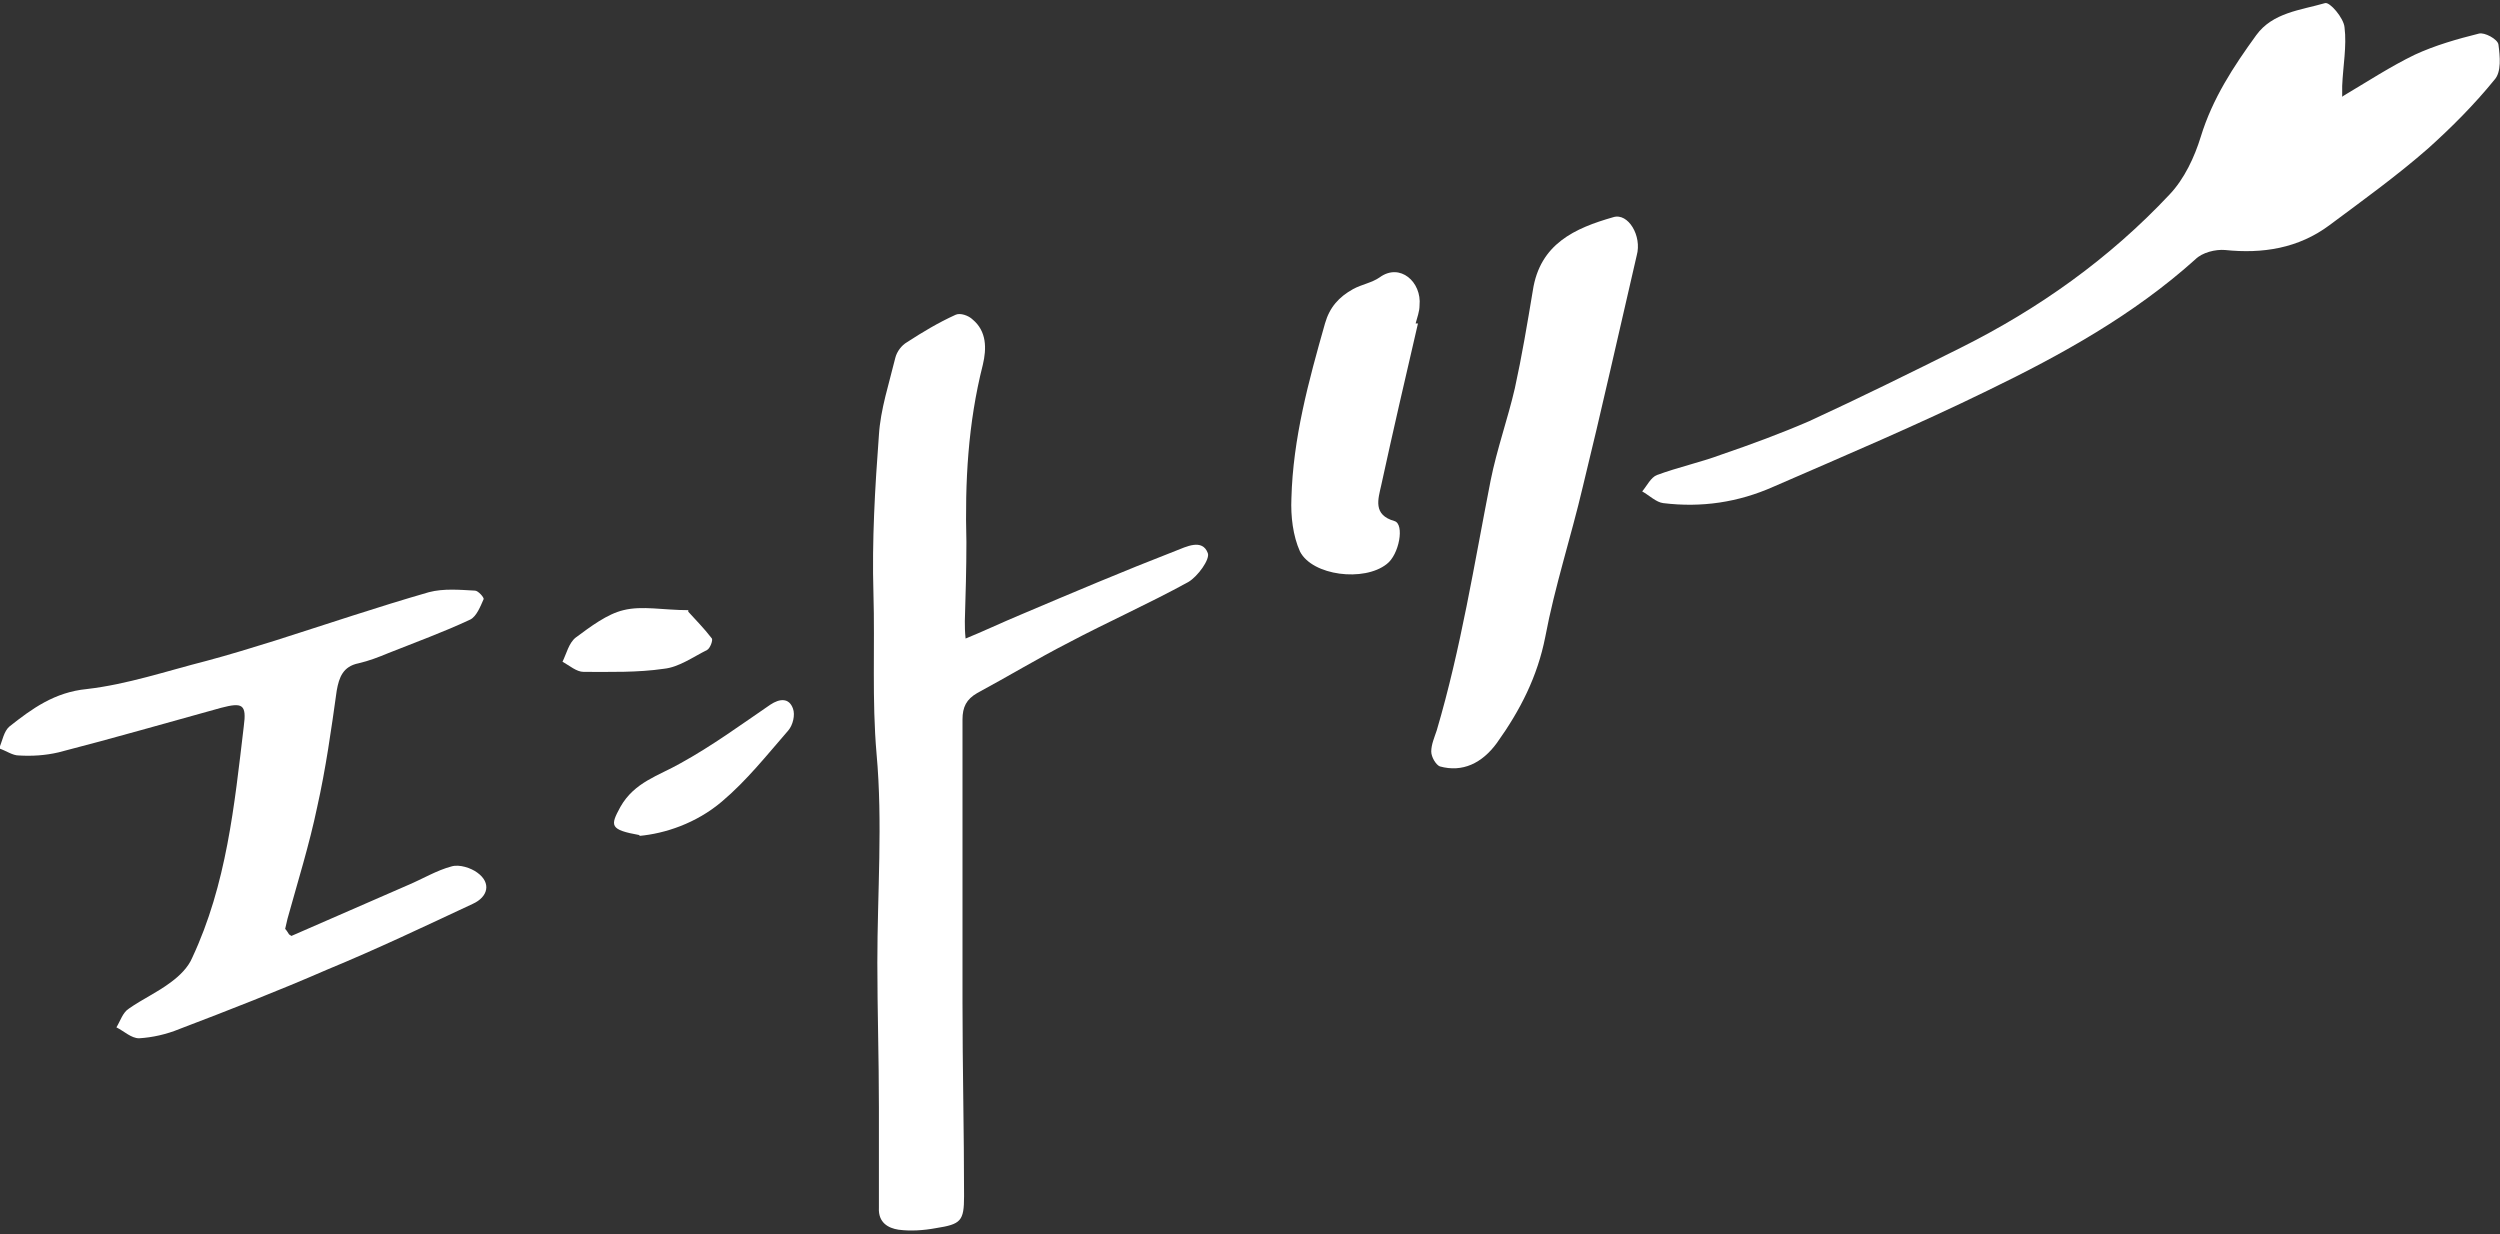
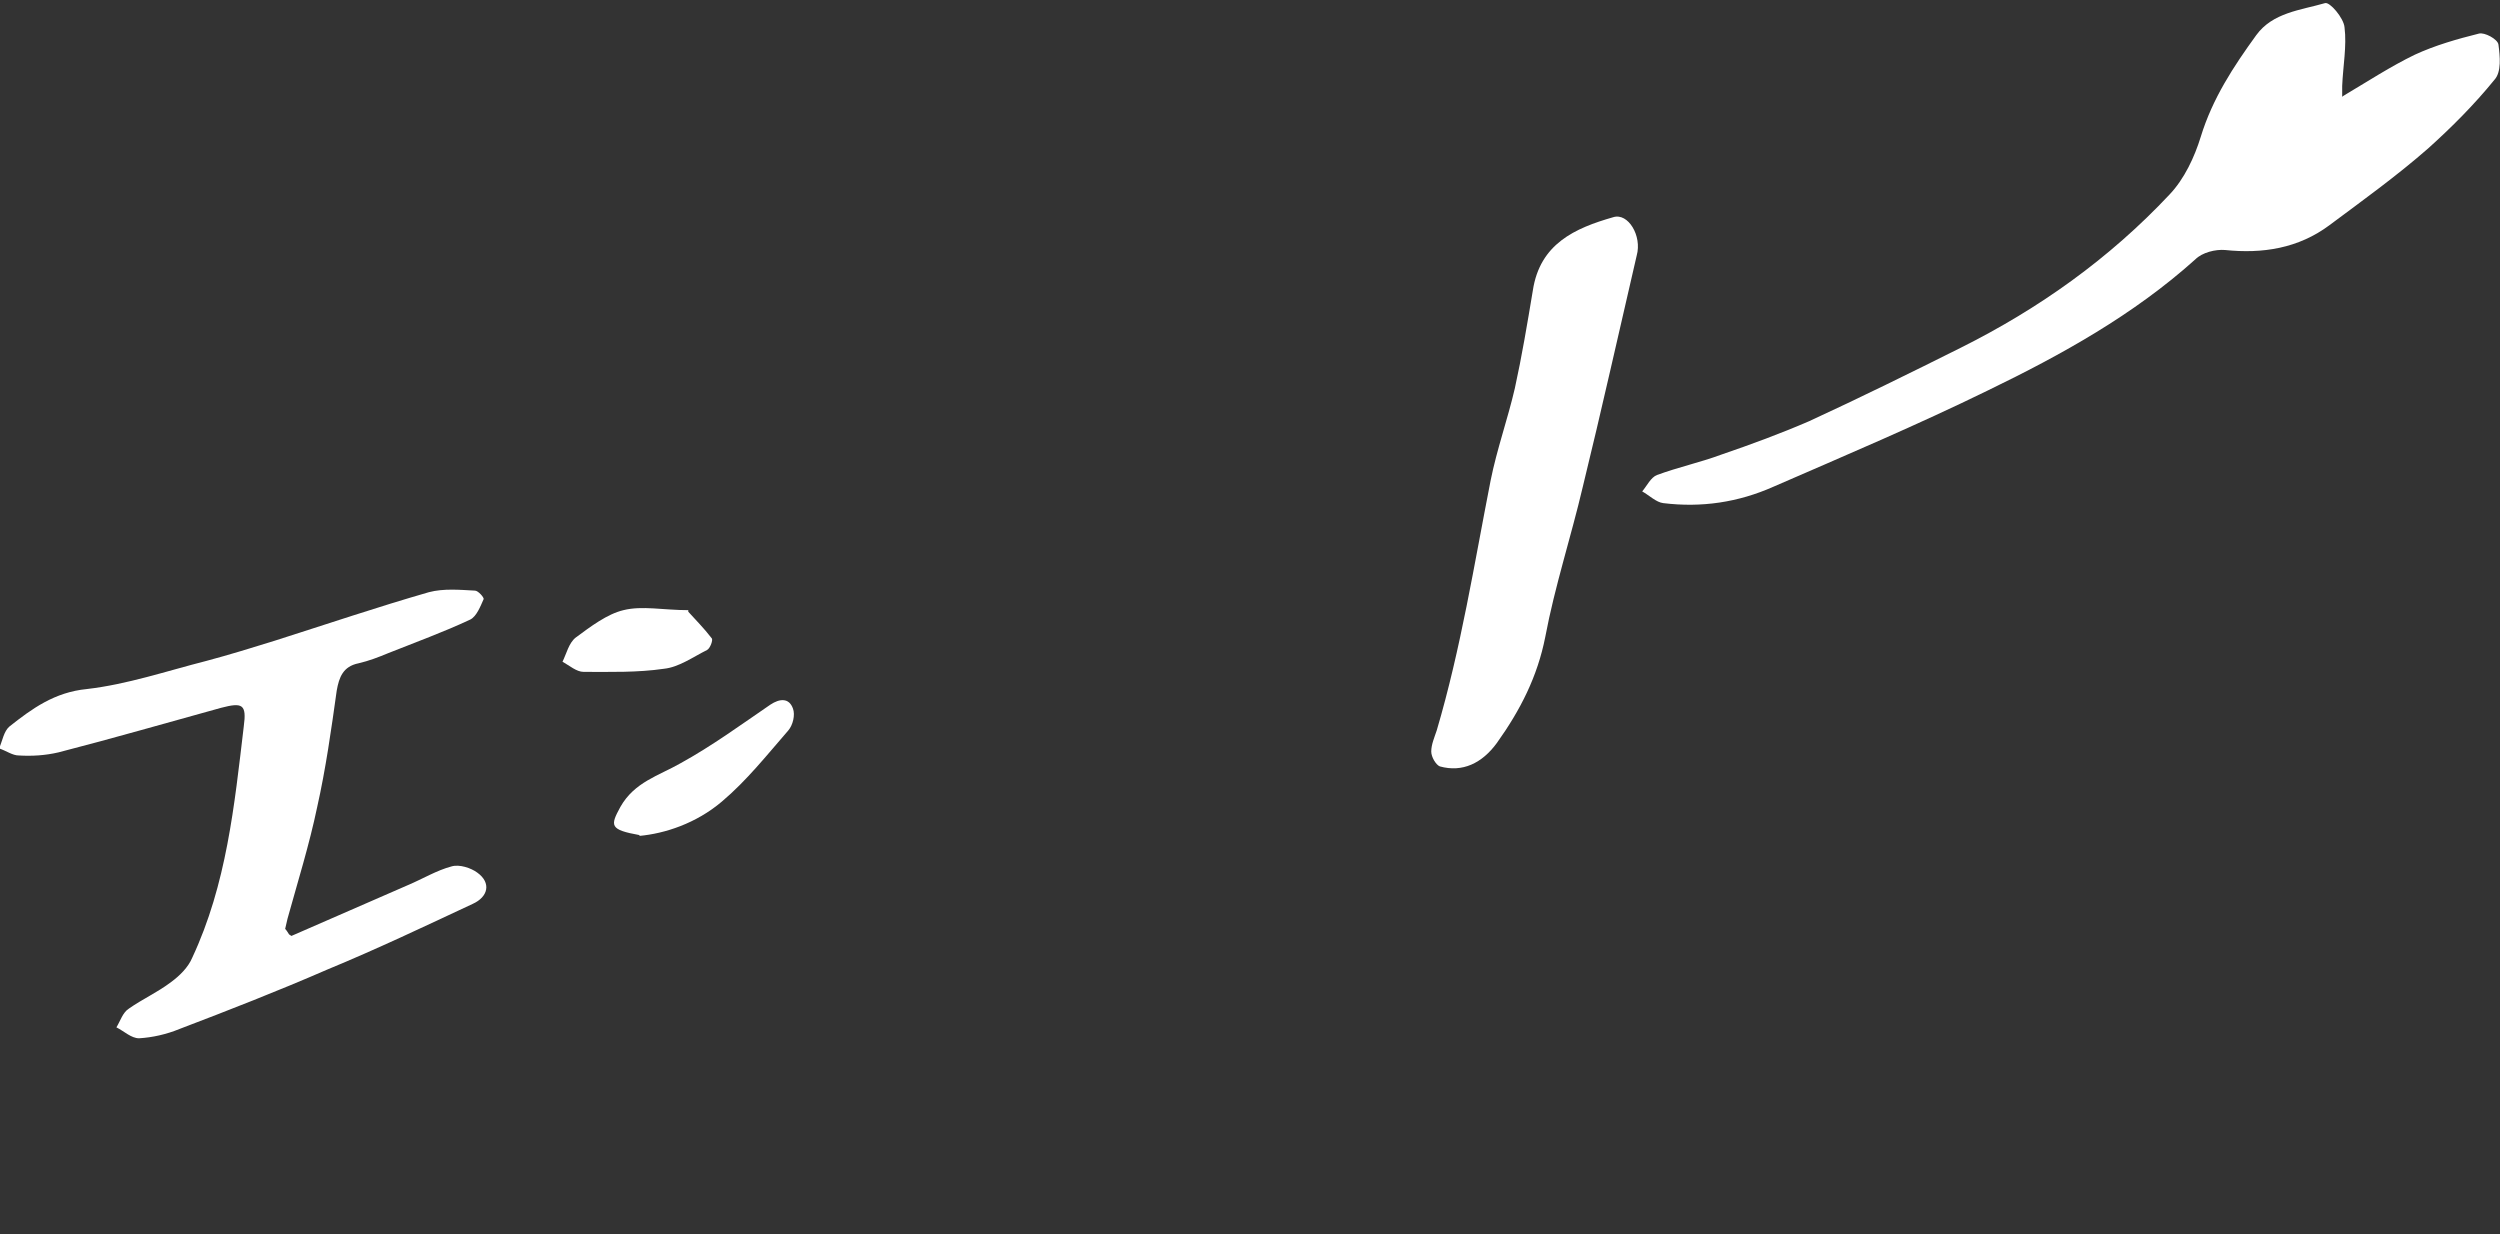
<svg xmlns="http://www.w3.org/2000/svg" id="_レイヤー_1" data-name="レイヤー_1" version="1.1" viewBox="0 0 320 158">
  <rect x="0" y="0" width="320" height="158" fill="#333333" stroke="none" />
  <defs>
    <style>
      .st0 {
        fill: #fff;
      }
    </style>
  </defs>
-   <path class="st0" d="M123.2,81.9c2.7-1.1,5-2.2,7.4-3.2,6.6-2.8,13.2-5.6,19.9-8.2,1.3-.5,3.4-1.6,4.1.3.3.8-1.3,3-2.5,3.7-5.1,2.8-10.3,5.1-15.4,7.8-3.9,2-7.7,4.3-11.6,6.4-1.4.8-1.9,1.8-1.9,3.4,0,12.1,0,24.1,0,36.2,0,8.3.2,16.6.2,24.8,0,3.2-.4,3.6-3.6,4.1-1.6.3-3.3.4-4.8.2-1.3-.2-2.6-.9-2.5-2.8,0-4.3,0-8.6,0-12.9,0-6.2-.2-12.4-.2-18.5,0-8.9.7-17.9-.1-26.7-.6-6.9-.2-13.7-.4-20.6-.2-6.7.2-13.5.7-20.2.2-3.3,1.3-6.6,2.1-9.9.2-.8.8-1.6,1.5-2,2-1.3,4-2.5,6.2-3.5.6-.3,1.7.1,2.2.6,1.8,1.5,1.8,3.7,1.3,5.8-1.9,7.5-2.3,15-2.1,22.7,0,3.4-.1,6.7-.2,10.1,0,.7,0,1.3.1,2.3Z" />
  <path class="st0" d="M299.9,12.3c3.2-1.9,6.1-3.8,9.2-5.3,2.6-1.2,5.4-2,8.2-2.7.7-.2,2.4.7,2.5,1.4.2,1.5.4,3.5-.5,4.5-2.6,3.2-5.5,6.1-8.5,8.8-4,3.5-8.3,6.6-12.6,9.8-4,3-8.6,3.7-13.4,3.2-1.2-.1-2.9.3-3.8,1.2-7.9,7.1-17.1,12.2-26.6,16.8-9,4.4-18.2,8.3-27.4,12.3-4.5,2-9.2,2.7-14.1,2.1-.9-.1-1.8-1-2.7-1.5.6-.7,1.1-1.8,1.9-2.1,2.7-1,5.5-1.6,8.2-2.6,3.8-1.3,7.6-2.7,11.3-4.3,6.5-3,13-6.2,19.4-9.4,10-5,19-11.4,26.7-19.6,1.9-2,3.2-4.8,4-7.4,1.5-4.9,4.2-9,7.1-13,2.1-2.9,5.7-3.2,8.8-4.1.6-.2,2.4,1.9,2.5,3.1.3,2.4-.2,5-.3,7.5,0,.4,0,.7,0,1.4Z" />
  <path class="st0" d="M37.3,119.8c5-2.2,9.9-4.3,14.9-6.5,1.9-.8,3.7-1.9,5.6-2.4,1-.3,2.5.2,3.3.8,1.8,1.3,1.4,3.1-.6,4-6.2,2.9-12.3,5.8-18.6,8.4-6.2,2.7-12.6,5.2-18.9,7.6-1.7.7-3.5,1.1-5.2,1.2-1,0-1.9-.9-2.9-1.4.5-.8.8-1.9,1.6-2.4,1.7-1.2,3.7-2.1,5.4-3.4,1.1-.8,2.2-1.9,2.7-3.1,4.4-9.4,5.4-19.5,6.6-29.6.4-2.9-.2-3.1-2.9-2.4-6.9,1.9-13.8,3.9-20.8,5.7-1.7.4-3.4.5-5.1.4-.8,0-1.6-.6-2.5-.9.4-1,.6-2.2,1.3-2.8,2.9-2.3,5.8-4.4,9.9-4.8,5.2-.6,10.2-2.3,15.3-3.6,3-.8,5.9-1.7,8.8-2.6,6.6-2.1,13.1-4.3,19.7-6.2,1.9-.5,4-.3,5.9-.2.4,0,1.2.9,1.1,1.1-.4.9-.9,2.2-1.7,2.6-3.4,1.6-7,2.9-10.5,4.3-1.2.5-2.5,1-3.8,1.3-2,.4-2.5,1.8-2.8,3.5-.7,5-1.4,10-2.5,14.9-1,4.8-2.5,9.6-3.8,14.3-.1.4-.2.9-.3,1.3.2.2.3.4.5.7Z" />
  <path class="st0" d="M209.5,32.7c-2.3,9.9-4.5,19.8-6.9,29.6-1.5,6.4-3.6,12.8-4.8,19.2-1,5.1-3.2,9.4-6.2,13.6-1.9,2.6-4.4,3.8-7.3,3-.5-.2-1.1-1.2-1.1-1.9,0-.9.4-1.8.7-2.7,3.1-10.5,4.8-21.3,6.9-32,.8-4,2.2-7.9,3.1-11.8.9-4.1,1.6-8.3,2.3-12.5.9-6,5.4-8,10.3-9.4,1.9-.6,3.7,2.4,3,4.9Z" />
-   <path class="st0" d="M181.5,41.4c-1.6,6.9-3.2,13.8-4.7,20.7-.4,1.8-1.1,3.8,1.7,4.6,1.3.4.6,4.3-1,5.5-2.9,2.3-9.5,1.5-11.1-1.6-.9-2-1.2-4.5-1.1-6.8.2-7.7,2.2-15,4.3-22.4.6-2.1,1.8-3.4,3.6-4.4,1.1-.6,2.4-.8,3.4-1.5,2.6-1.9,5.4.6,5.1,3.6,0,.8-.3,1.5-.5,2.3,0,0,0,0,.1,0Z" />
  <path class="st0" d="M81.9,106.9c-3.9-.7-3.8-1.2-2.5-3.6,1.8-3.2,4.9-4,7.7-5.6,4-2.2,7.7-4.9,11.5-7.5,1.2-.8,2.4-.9,2.9.5.3.8,0,2.1-.6,2.8-2.7,3.1-5.3,6.4-8.5,9.1-3.3,2.8-7.3,4.1-10.6,4.4Z" />
  <path class="st0" d="M88.1,78.3c.9,1,2,2.1,3,3.4.2.2-.2,1.3-.6,1.5-1.8.9-3.6,2.2-5.5,2.4-3.4.5-6.9.4-10.3.4-.9,0-1.8-.8-2.7-1.3.5-1,.8-2.4,1.7-3.1,1.9-1.4,4-3,6.1-3.5,2.4-.6,5.1,0,8.3,0Z" />
</svg>